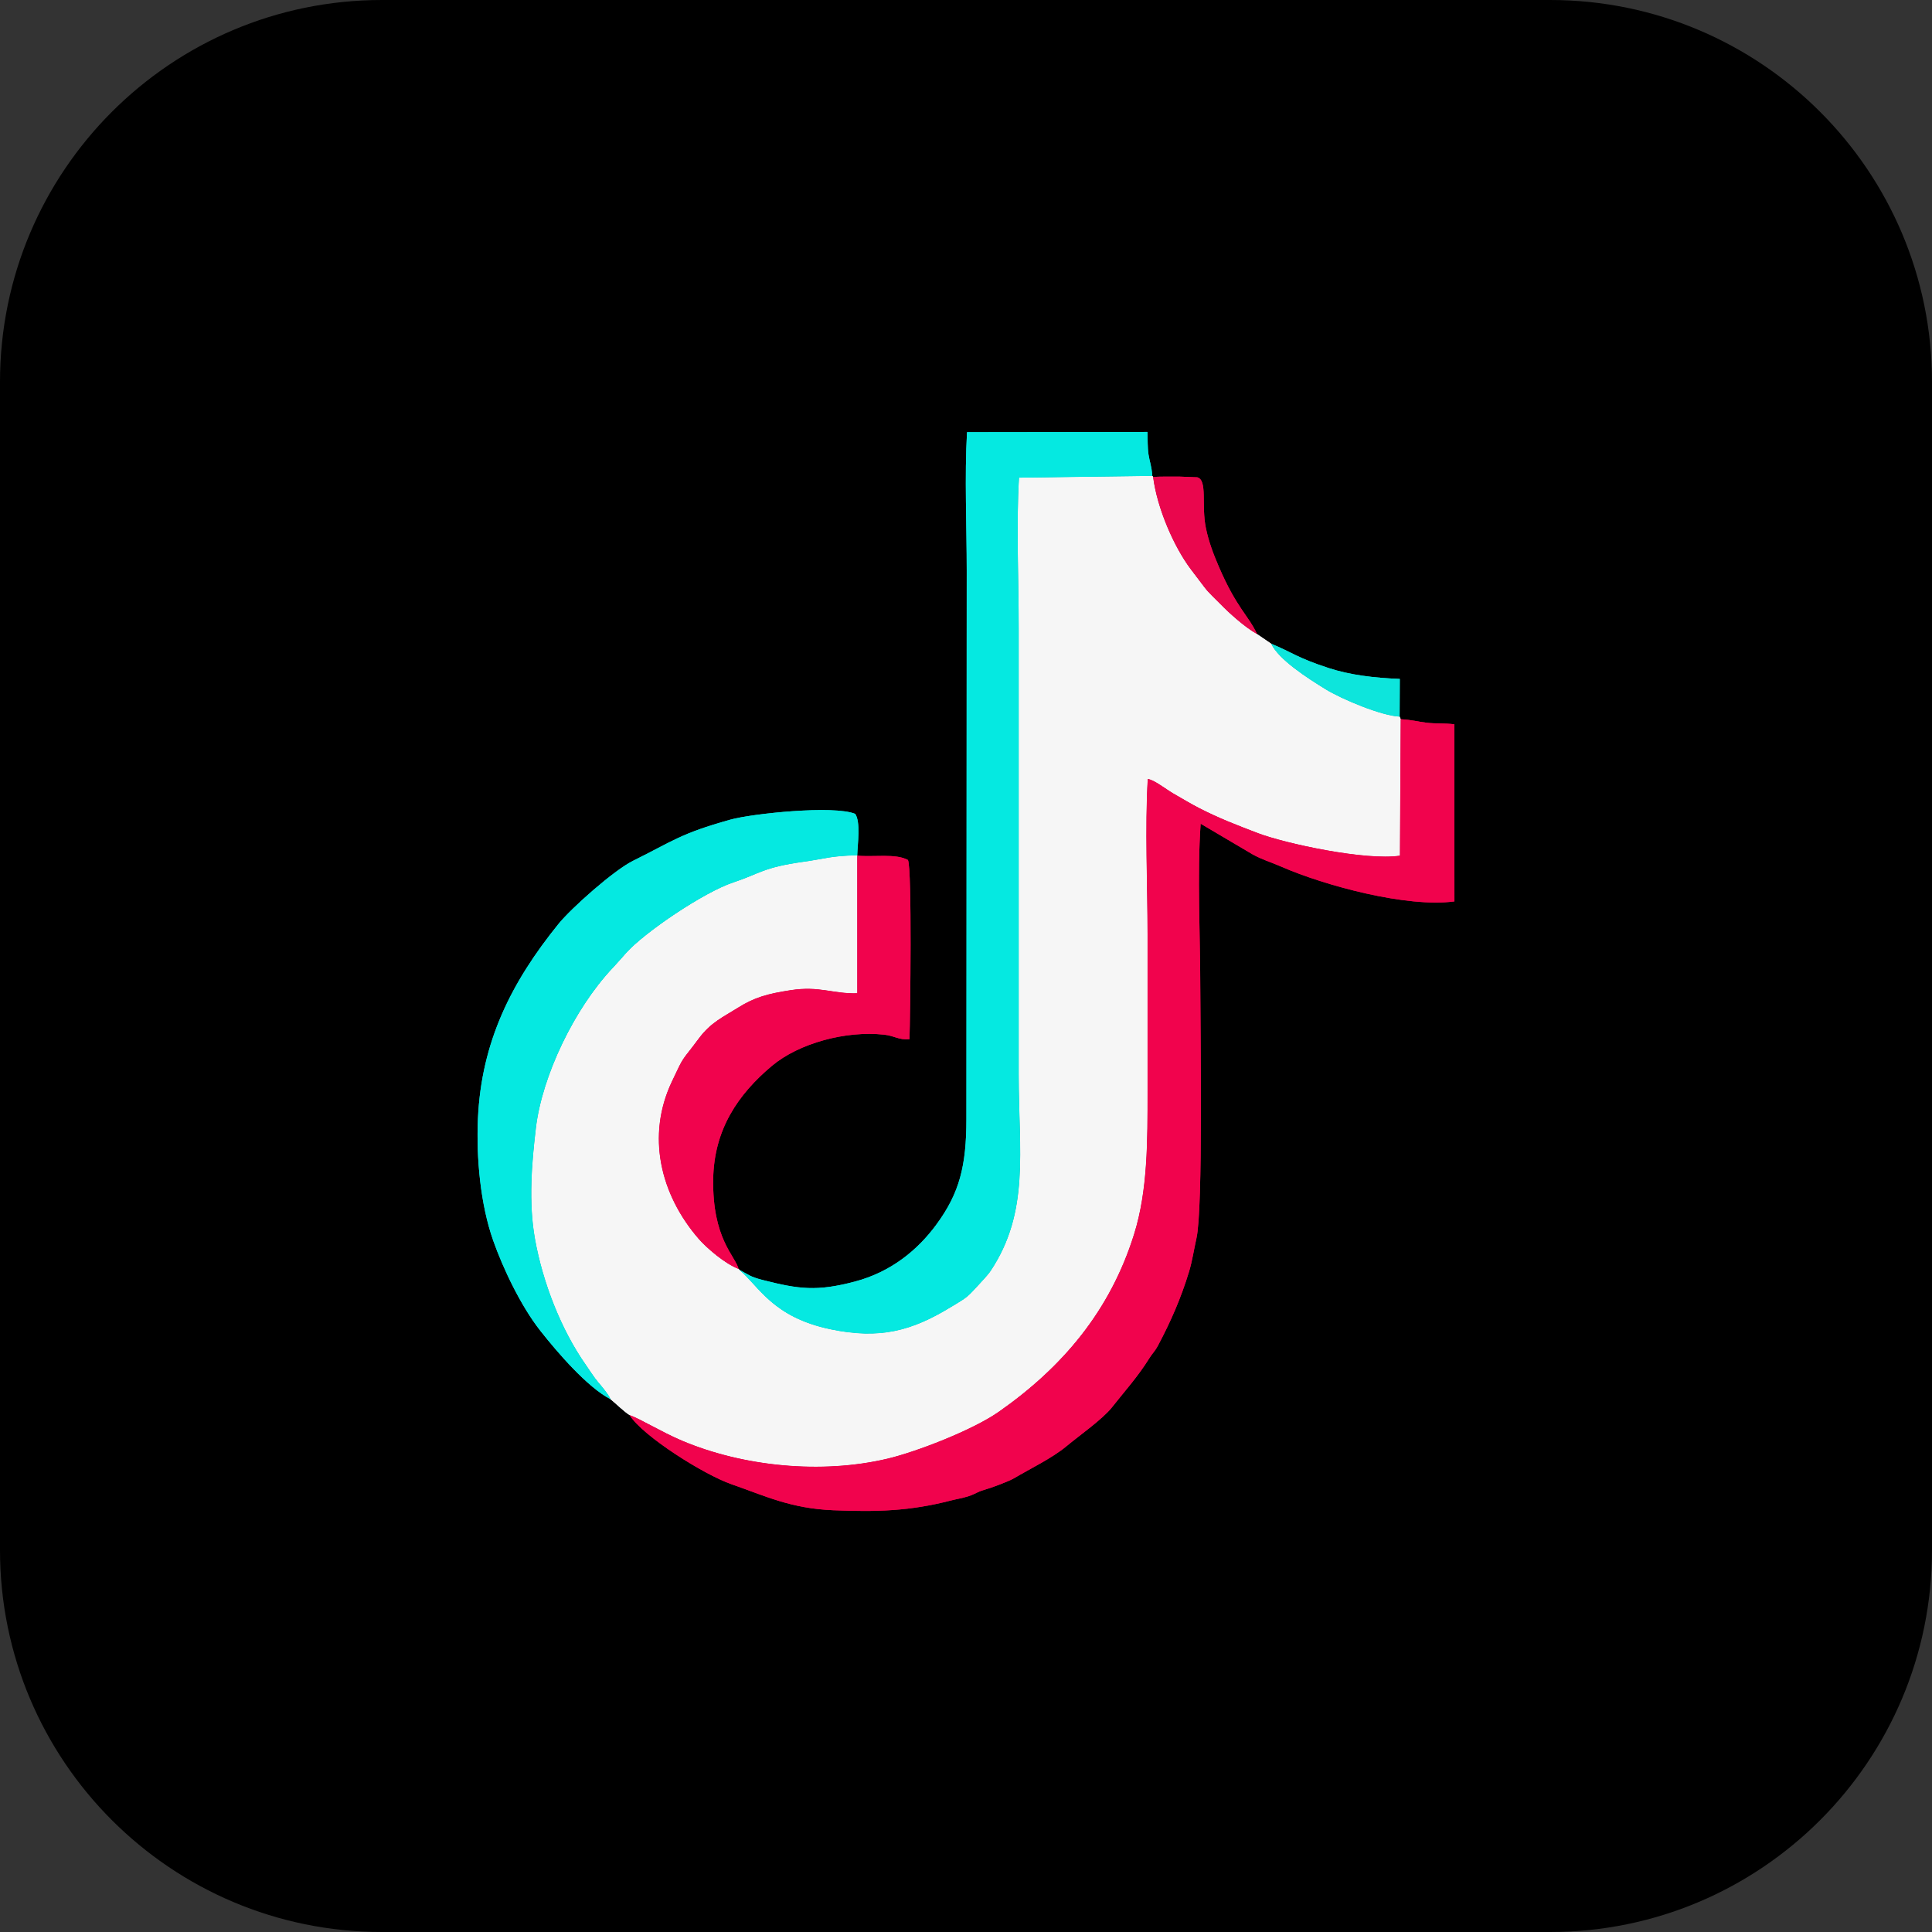
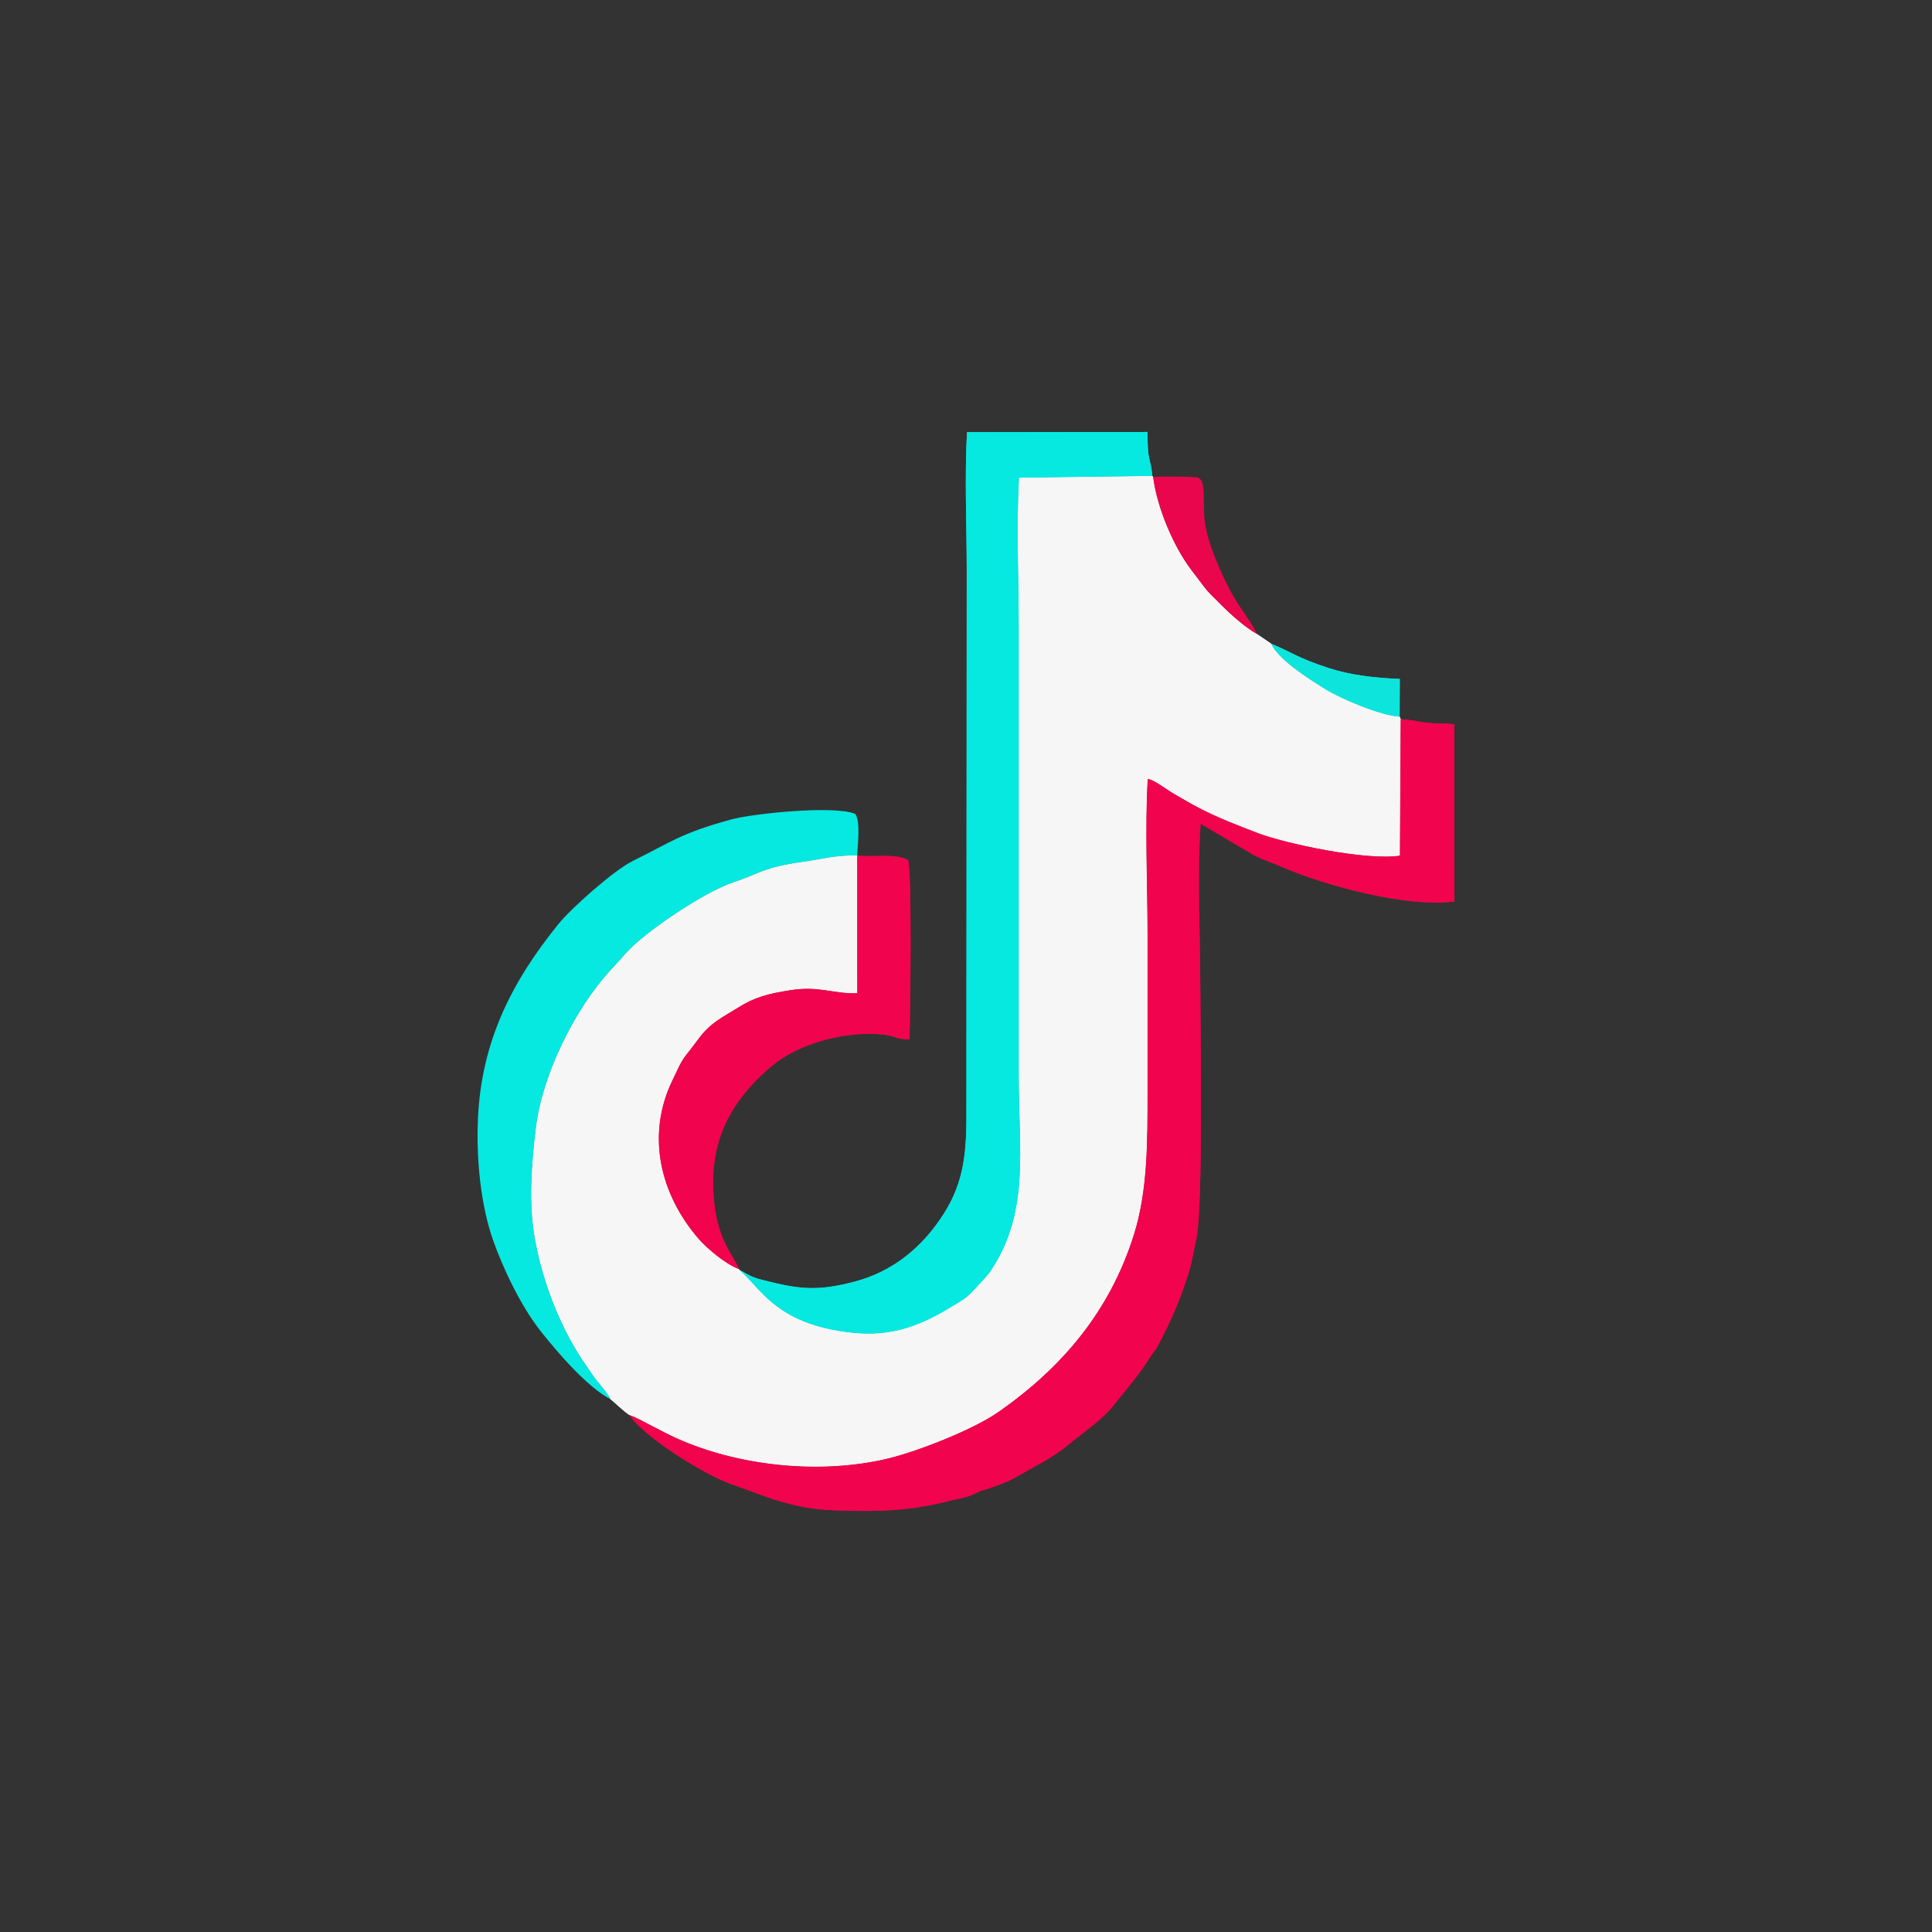
<svg xmlns="http://www.w3.org/2000/svg" width="89" height="89" viewBox="0 0 89 89" fill="none">
  <rect x="0" y="0" width="89" height="89" fill="#333333" stroke="none" />
-   <path d="M71.407 0H17.593C7.877 0 0 7.877 0 17.593V71.407C0 81.123 7.877 89 17.593 89H71.407C81.123 89 89 81.123 89 71.407V17.593C89 7.877 81.123 0 71.407 0Z" fill="black" />
  <g clip-path="url(#clip0_572_80)">
    <path fill-rule="evenodd" clip-rule="evenodd" d="M34.055 58.492L34.025 58.457C33.384 58.212 32.548 57.49 32.17 57.052C30.421 55.023 29.766 52.329 30.949 49.826C31.563 48.526 31.343 48.983 32.19 47.841C32.745 47.093 33.309 46.853 33.994 46.421C34.758 45.94 35.372 45.775 36.415 45.614C37.759 45.405 38.362 45.788 39.493 45.756L39.492 39.418L39.49 39.399C38.195 39.435 38.075 39.552 36.998 39.702C35.148 39.961 34.986 40.253 33.781 40.652C32.427 41.1 29.686 42.953 28.838 43.909C28.602 44.174 28.439 44.363 28.212 44.605C26.463 46.463 24.973 49.564 24.689 51.957C24.496 53.58 24.343 55.386 24.646 57.077C25.009 59.1 25.859 61.262 26.982 62.864C27.189 63.159 27.357 63.437 27.566 63.683C27.756 63.907 28.025 64.223 28.127 64.457C28.358 64.646 28.776 65.053 29.005 65.188C29.487 65.353 30.465 65.962 31.416 66.365C34.24 67.56 37.844 67.916 40.886 67.194C42.19 66.885 44.783 65.893 46.012 65.033C48.943 62.981 51.14 60.392 52.245 56.846C52.872 54.833 52.864 52.587 52.864 50.234C52.863 47.838 52.865 45.442 52.864 43.046C52.862 40.765 52.74 38.126 52.873 35.889C53.13 35.895 53.76 36.387 54.052 36.553C54.504 36.809 54.825 37.012 55.267 37.238C56.168 37.697 56.919 37.986 57.946 38.378C59.189 38.853 62.907 39.657 64.49 39.417L64.526 33.132L64.476 33.012C63.669 32.984 61.814 32.217 61.052 31.745C60.246 31.248 58.905 30.394 58.559 29.655L57.909 29.211C57.356 28.904 56.628 28.249 56.211 27.821C55.957 27.561 55.676 27.307 55.487 27.057C55.246 26.739 55.04 26.469 54.848 26.215C54.085 25.201 53.302 23.422 53.119 21.971L53.083 21.922L46.943 22.004C46.813 24.175 46.929 26.704 46.929 28.915V49.498C46.929 53.041 47.449 55.818 45.636 58.546C45.483 58.775 45.039 59.229 44.825 59.466C44.499 59.827 44.245 59.942 43.82 60.203C42.002 61.318 40.524 61.708 38.261 61.236C35.589 60.678 34.968 59.264 34.055 58.492Z" fill="#F6F6F6" />
    <path fill-rule="evenodd" clip-rule="evenodd" d="M29.004 65.188C29.603 66.152 32.436 67.938 33.708 68.377C35.246 68.909 36.419 69.491 38.389 69.571C40.4 69.652 41.908 69.613 43.822 69.118C44.077 69.053 44.345 69.013 44.633 68.919C44.919 68.826 45.014 68.725 45.331 68.635C45.62 68.554 46.446 68.255 46.715 68.096C47.474 67.646 48.462 67.176 49.13 66.62C49.705 66.141 50.795 65.374 51.224 64.83C51.814 64.08 52.413 63.425 52.941 62.575C53.095 62.327 53.197 62.259 53.336 61.999C53.928 60.888 54.399 59.812 54.773 58.586C54.923 58.094 55.006 57.523 55.117 57.036C55.427 55.672 55.293 47.329 55.293 45.578C55.293 43.18 55.143 40.281 55.309 37.945L57.694 39.352C58.146 39.605 58.559 39.719 59.038 39.929C60.991 40.784 64.801 41.824 67 41.524L66.996 33.366C66.567 33.309 66.132 33.345 65.703 33.292C65.276 33.24 65.083 33.165 64.525 33.132L64.489 39.417C62.907 39.657 59.189 38.853 57.945 38.378C56.919 37.986 56.167 37.696 55.267 37.237C54.824 37.011 54.503 36.809 54.051 36.552C53.759 36.386 53.13 35.895 52.872 35.889C52.739 38.126 52.861 40.765 52.863 43.046C52.864 45.442 52.862 47.837 52.863 50.233C52.863 52.586 52.871 54.833 52.244 56.846C51.139 60.392 48.942 62.981 46.012 65.033C44.782 65.893 42.189 66.885 40.885 67.194C37.843 67.916 34.24 67.56 31.415 66.365C30.464 65.962 29.486 65.353 29.004 65.188Z" fill="#F1034D" />
    <path fill-rule="evenodd" clip-rule="evenodd" d="M34.055 58.492C34.967 59.264 35.588 60.678 38.26 61.236C40.523 61.708 42.001 61.318 43.819 60.203C44.245 59.942 44.499 59.827 44.824 59.466C45.038 59.229 45.482 58.775 45.635 58.546C47.448 55.818 46.928 53.041 46.928 49.498V28.915C46.928 26.704 46.812 24.175 46.942 22.004L53.082 21.922C53.046 21.443 52.965 21.303 52.909 20.946C52.856 20.609 52.875 20.254 52.858 19.899L44.547 19.91C44.432 21.932 44.534 24.247 44.534 26.302L44.519 51.541C44.519 53.717 44.201 54.966 43.127 56.423C42.276 57.578 41.052 58.597 39.377 59.038C37.631 59.499 36.805 59.391 35.138 58.966C34.554 58.818 34.469 58.713 34.055 58.492Z" fill="#05E9E1" />
    <path fill-rule="evenodd" clip-rule="evenodd" d="M28.127 64.457C28.024 64.223 27.755 63.907 27.565 63.683C27.356 63.436 27.188 63.159 26.981 62.864C25.858 61.262 25.008 59.099 24.646 57.077C24.342 55.386 24.495 53.58 24.688 51.957C24.972 49.564 26.462 46.462 28.211 44.604C28.438 44.363 28.601 44.174 28.837 43.908C29.685 42.953 32.426 41.099 33.78 40.651C34.985 40.253 35.148 39.96 36.997 39.702C38.074 39.551 38.194 39.435 39.489 39.399C39.507 38.872 39.651 37.864 39.396 37.492C38.404 37.084 34.635 37.482 33.65 37.757C31.335 38.403 31.014 38.737 29.157 39.657C28.276 40.093 26.313 41.837 25.719 42.573C23.577 45.223 22.175 47.973 22.017 51.537C21.937 53.338 22.13 55.476 22.722 57.154C23.167 58.413 23.987 60.157 24.898 61.311C25.653 62.269 27.052 63.907 28.127 64.457Z" fill="#05E9E1" />
    <path fill-rule="evenodd" clip-rule="evenodd" d="M34.025 58.457C33.866 57.85 32.811 57.062 32.854 54.318C32.891 52.035 33.995 50.412 35.56 49.099C36.811 48.051 38.974 47.472 40.721 47.662C41.221 47.716 41.392 47.916 41.896 47.87C41.932 46.838 42.018 40.026 41.826 39.616C41.263 39.307 40.24 39.489 39.491 39.418L39.492 45.756C38.361 45.788 37.758 45.405 36.414 45.614C35.371 45.775 34.757 45.939 33.994 46.421C33.308 46.853 32.744 47.093 32.189 47.841C31.342 48.983 31.562 48.526 30.948 49.826C29.765 52.329 30.42 55.023 32.169 57.052C32.547 57.49 33.383 58.212 34.025 58.457Z" fill="#F1034D" />
-     <path fill-rule="evenodd" clip-rule="evenodd" d="M57.909 29.211C57.5 28.332 56.975 28.032 56.14 26.089C55.899 25.528 55.679 24.953 55.549 24.317C55.333 23.262 55.636 22.128 55.155 21.988L54.341 21.956C53.931 21.958 53.529 21.947 53.119 21.971C53.303 23.422 54.085 25.201 54.849 26.215C55.04 26.469 55.247 26.739 55.487 27.057C55.676 27.307 55.957 27.561 56.211 27.821C56.628 28.249 57.356 28.904 57.909 29.211Z" fill="#EA064D" />
    <path fill-rule="evenodd" clip-rule="evenodd" d="M64.475 33.012L64.483 31.276C63.285 31.227 62.19 31.096 61.201 30.773C59.727 30.292 59.525 30.049 58.559 29.655C58.904 30.393 60.245 31.248 61.051 31.745C61.813 32.217 63.668 32.984 64.475 33.012Z" fill="#0DE5DC" />
    <path fill-rule="evenodd" clip-rule="evenodd" d="M34.055 58.492L34.025 58.457C33.384 58.212 32.548 57.49 32.17 57.052C30.421 55.023 29.766 52.329 30.949 49.826C31.563 48.526 31.343 48.983 32.19 47.841C32.745 47.093 33.309 46.853 33.994 46.421C34.758 45.94 35.372 45.775 36.415 45.614C37.759 45.405 38.362 45.788 39.493 45.756L39.492 39.418L39.49 39.399C38.195 39.435 38.075 39.552 36.998 39.702C35.148 39.961 34.986 40.253 33.781 40.652C32.427 41.1 29.686 42.953 28.838 43.909C28.602 44.174 28.439 44.363 28.212 44.605C26.463 46.463 24.973 49.564 24.689 51.957C24.496 53.58 24.343 55.386 24.646 57.077C25.009 59.1 25.859 61.262 26.982 62.864C27.189 63.159 27.357 63.437 27.566 63.683C27.756 63.907 28.025 64.223 28.127 64.457C28.358 64.646 28.776 65.053 29.005 65.188C29.487 65.353 30.465 65.962 31.416 66.365C34.24 67.56 37.844 67.916 40.886 67.194C42.19 66.885 44.783 65.893 46.012 65.033C48.943 62.981 51.14 60.392 52.245 56.846C52.872 54.833 52.864 52.587 52.864 50.234C52.863 47.838 52.865 45.442 52.864 43.046C52.862 40.765 52.74 38.126 52.873 35.889C53.13 35.895 53.76 36.387 54.052 36.553C54.504 36.809 54.825 37.012 55.267 37.238C56.168 37.697 56.919 37.986 57.946 38.378C59.189 38.853 62.907 39.657 64.49 39.417L64.526 33.132L64.476 33.012C63.669 32.984 61.814 32.217 61.052 31.745C60.246 31.248 58.905 30.394 58.559 29.655L57.909 29.211C57.356 28.904 56.628 28.249 56.211 27.821C55.957 27.561 55.676 27.307 55.487 27.057C55.246 26.739 55.04 26.469 54.848 26.215C54.085 25.201 53.302 23.422 53.119 21.971L53.083 21.922L46.943 22.004C46.813 24.175 46.929 26.704 46.929 28.915V49.498C46.929 53.041 47.449 55.818 45.636 58.546C45.483 58.775 45.039 59.229 44.825 59.466C44.499 59.827 44.245 59.942 43.82 60.203C42.002 61.318 40.524 61.708 38.261 61.236C35.589 60.678 34.968 59.264 34.055 58.492Z" fill="#F6F6F6" />
    <path fill-rule="evenodd" clip-rule="evenodd" d="M29.004 65.188C29.603 66.152 32.436 67.938 33.708 68.377C35.246 68.909 36.419 69.491 38.389 69.571C40.4 69.652 41.908 69.613 43.822 69.118C44.077 69.053 44.345 69.013 44.633 68.919C44.919 68.826 45.014 68.725 45.331 68.635C45.62 68.554 46.446 68.255 46.715 68.096C47.474 67.646 48.462 67.176 49.13 66.62C49.705 66.141 50.795 65.374 51.224 64.83C51.814 64.08 52.413 63.425 52.941 62.575C53.095 62.327 53.197 62.259 53.336 61.999C53.928 60.888 54.399 59.812 54.773 58.586C54.923 58.094 55.006 57.523 55.117 57.036C55.427 55.672 55.293 47.329 55.293 45.578C55.293 43.18 55.143 40.281 55.309 37.945L57.694 39.352C58.146 39.605 58.559 39.719 59.038 39.929C60.991 40.784 64.801 41.824 67 41.524L66.996 33.366C66.567 33.309 66.132 33.345 65.703 33.292C65.276 33.24 65.083 33.165 64.525 33.132L64.489 39.417C62.907 39.657 59.189 38.853 57.945 38.378C56.919 37.986 56.167 37.696 55.267 37.237C54.824 37.011 54.503 36.809 54.051 36.552C53.759 36.386 53.13 35.895 52.872 35.889C52.739 38.126 52.861 40.765 52.863 43.046C52.864 45.442 52.862 47.837 52.863 50.233C52.863 52.586 52.871 54.833 52.244 56.846C51.139 60.392 48.942 62.981 46.012 65.033C44.782 65.893 42.189 66.885 40.885 67.194C37.843 67.916 34.24 67.56 31.415 66.365C30.464 65.962 29.486 65.353 29.004 65.188Z" fill="#F1034D" />
    <path fill-rule="evenodd" clip-rule="evenodd" d="M34.055 58.492C34.967 59.264 35.588 60.678 38.26 61.236C40.523 61.708 42.001 61.318 43.819 60.203C44.245 59.942 44.499 59.827 44.824 59.466C45.038 59.229 45.482 58.775 45.635 58.546C47.448 55.818 46.928 53.041 46.928 49.498V28.915C46.928 26.704 46.812 24.175 46.942 22.004L53.082 21.922C53.046 21.443 52.965 21.303 52.909 20.946C52.856 20.609 52.875 20.254 52.858 19.899L44.547 19.91C44.432 21.932 44.534 24.247 44.534 26.302L44.519 51.541C44.519 53.717 44.201 54.966 43.127 56.423C42.276 57.578 41.052 58.597 39.377 59.038C37.631 59.499 36.805 59.391 35.138 58.966C34.554 58.818 34.469 58.713 34.055 58.492Z" fill="#05E9E1" />
-     <path fill-rule="evenodd" clip-rule="evenodd" d="M28.127 64.457C28.024 64.223 27.755 63.907 27.565 63.683C27.356 63.436 27.188 63.159 26.981 62.864C25.858 61.262 25.008 59.099 24.646 57.077C24.342 55.386 24.495 53.58 24.688 51.957C24.972 49.564 26.462 46.462 28.211 44.604C28.438 44.363 28.601 44.174 28.837 43.908C29.685 42.953 32.426 41.099 33.78 40.651C34.985 40.253 35.148 39.96 36.997 39.702C38.074 39.551 38.194 39.435 39.489 39.399C39.507 38.872 39.651 37.864 39.396 37.492C38.404 37.084 34.635 37.482 33.65 37.757C31.335 38.403 31.014 38.737 29.157 39.657C28.276 40.093 26.313 41.837 25.719 42.573C23.577 45.223 22.175 47.973 22.017 51.537C21.937 53.338 22.13 55.476 22.722 57.154C23.167 58.413 23.987 60.157 24.898 61.311C25.653 62.269 27.052 63.907 28.127 64.457Z" fill="#05E9E1" />
    <path fill-rule="evenodd" clip-rule="evenodd" d="M34.025 58.457C33.866 57.85 32.811 57.062 32.854 54.318C32.891 52.035 33.995 50.412 35.56 49.099C36.811 48.051 38.974 47.472 40.721 47.662C41.221 47.716 41.392 47.916 41.896 47.87C41.932 46.838 42.018 40.026 41.826 39.616C41.263 39.307 40.24 39.489 39.491 39.418L39.492 45.756C38.361 45.788 37.758 45.405 36.414 45.614C35.371 45.775 34.757 45.939 33.994 46.421C33.308 46.853 32.744 47.093 32.189 47.841C31.342 48.983 31.562 48.526 30.948 49.826C29.765 52.329 30.42 55.023 32.169 57.052C32.547 57.49 33.383 58.212 34.025 58.457Z" fill="#F1034D" />
    <path fill-rule="evenodd" clip-rule="evenodd" d="M57.909 29.211C57.5 28.332 56.975 28.032 56.14 26.089C55.899 25.528 55.679 24.953 55.549 24.317C55.333 23.262 55.636 22.128 55.155 21.988L54.341 21.956C53.931 21.958 53.529 21.947 53.119 21.971C53.303 23.422 54.085 25.201 54.849 26.215C55.04 26.469 55.247 26.739 55.487 27.057C55.676 27.307 55.957 27.561 56.211 27.821C56.628 28.249 57.356 28.904 57.909 29.211Z" fill="#EA064D" />
    <path fill-rule="evenodd" clip-rule="evenodd" d="M64.475 33.012L64.483 31.276C63.285 31.227 62.19 31.096 61.201 30.773C59.727 30.292 59.525 30.049 58.559 29.655C58.904 30.393 60.245 31.248 61.051 31.745C61.813 32.217 63.668 32.984 64.475 33.012Z" fill="#0DE5DC" />
  </g>
  <defs>
    <clipPath id="clip0_572_80">
      <rect width="45" height="49.724" fill="white" transform="translate(22 19.89)" />
    </clipPath>
  </defs>
</svg>